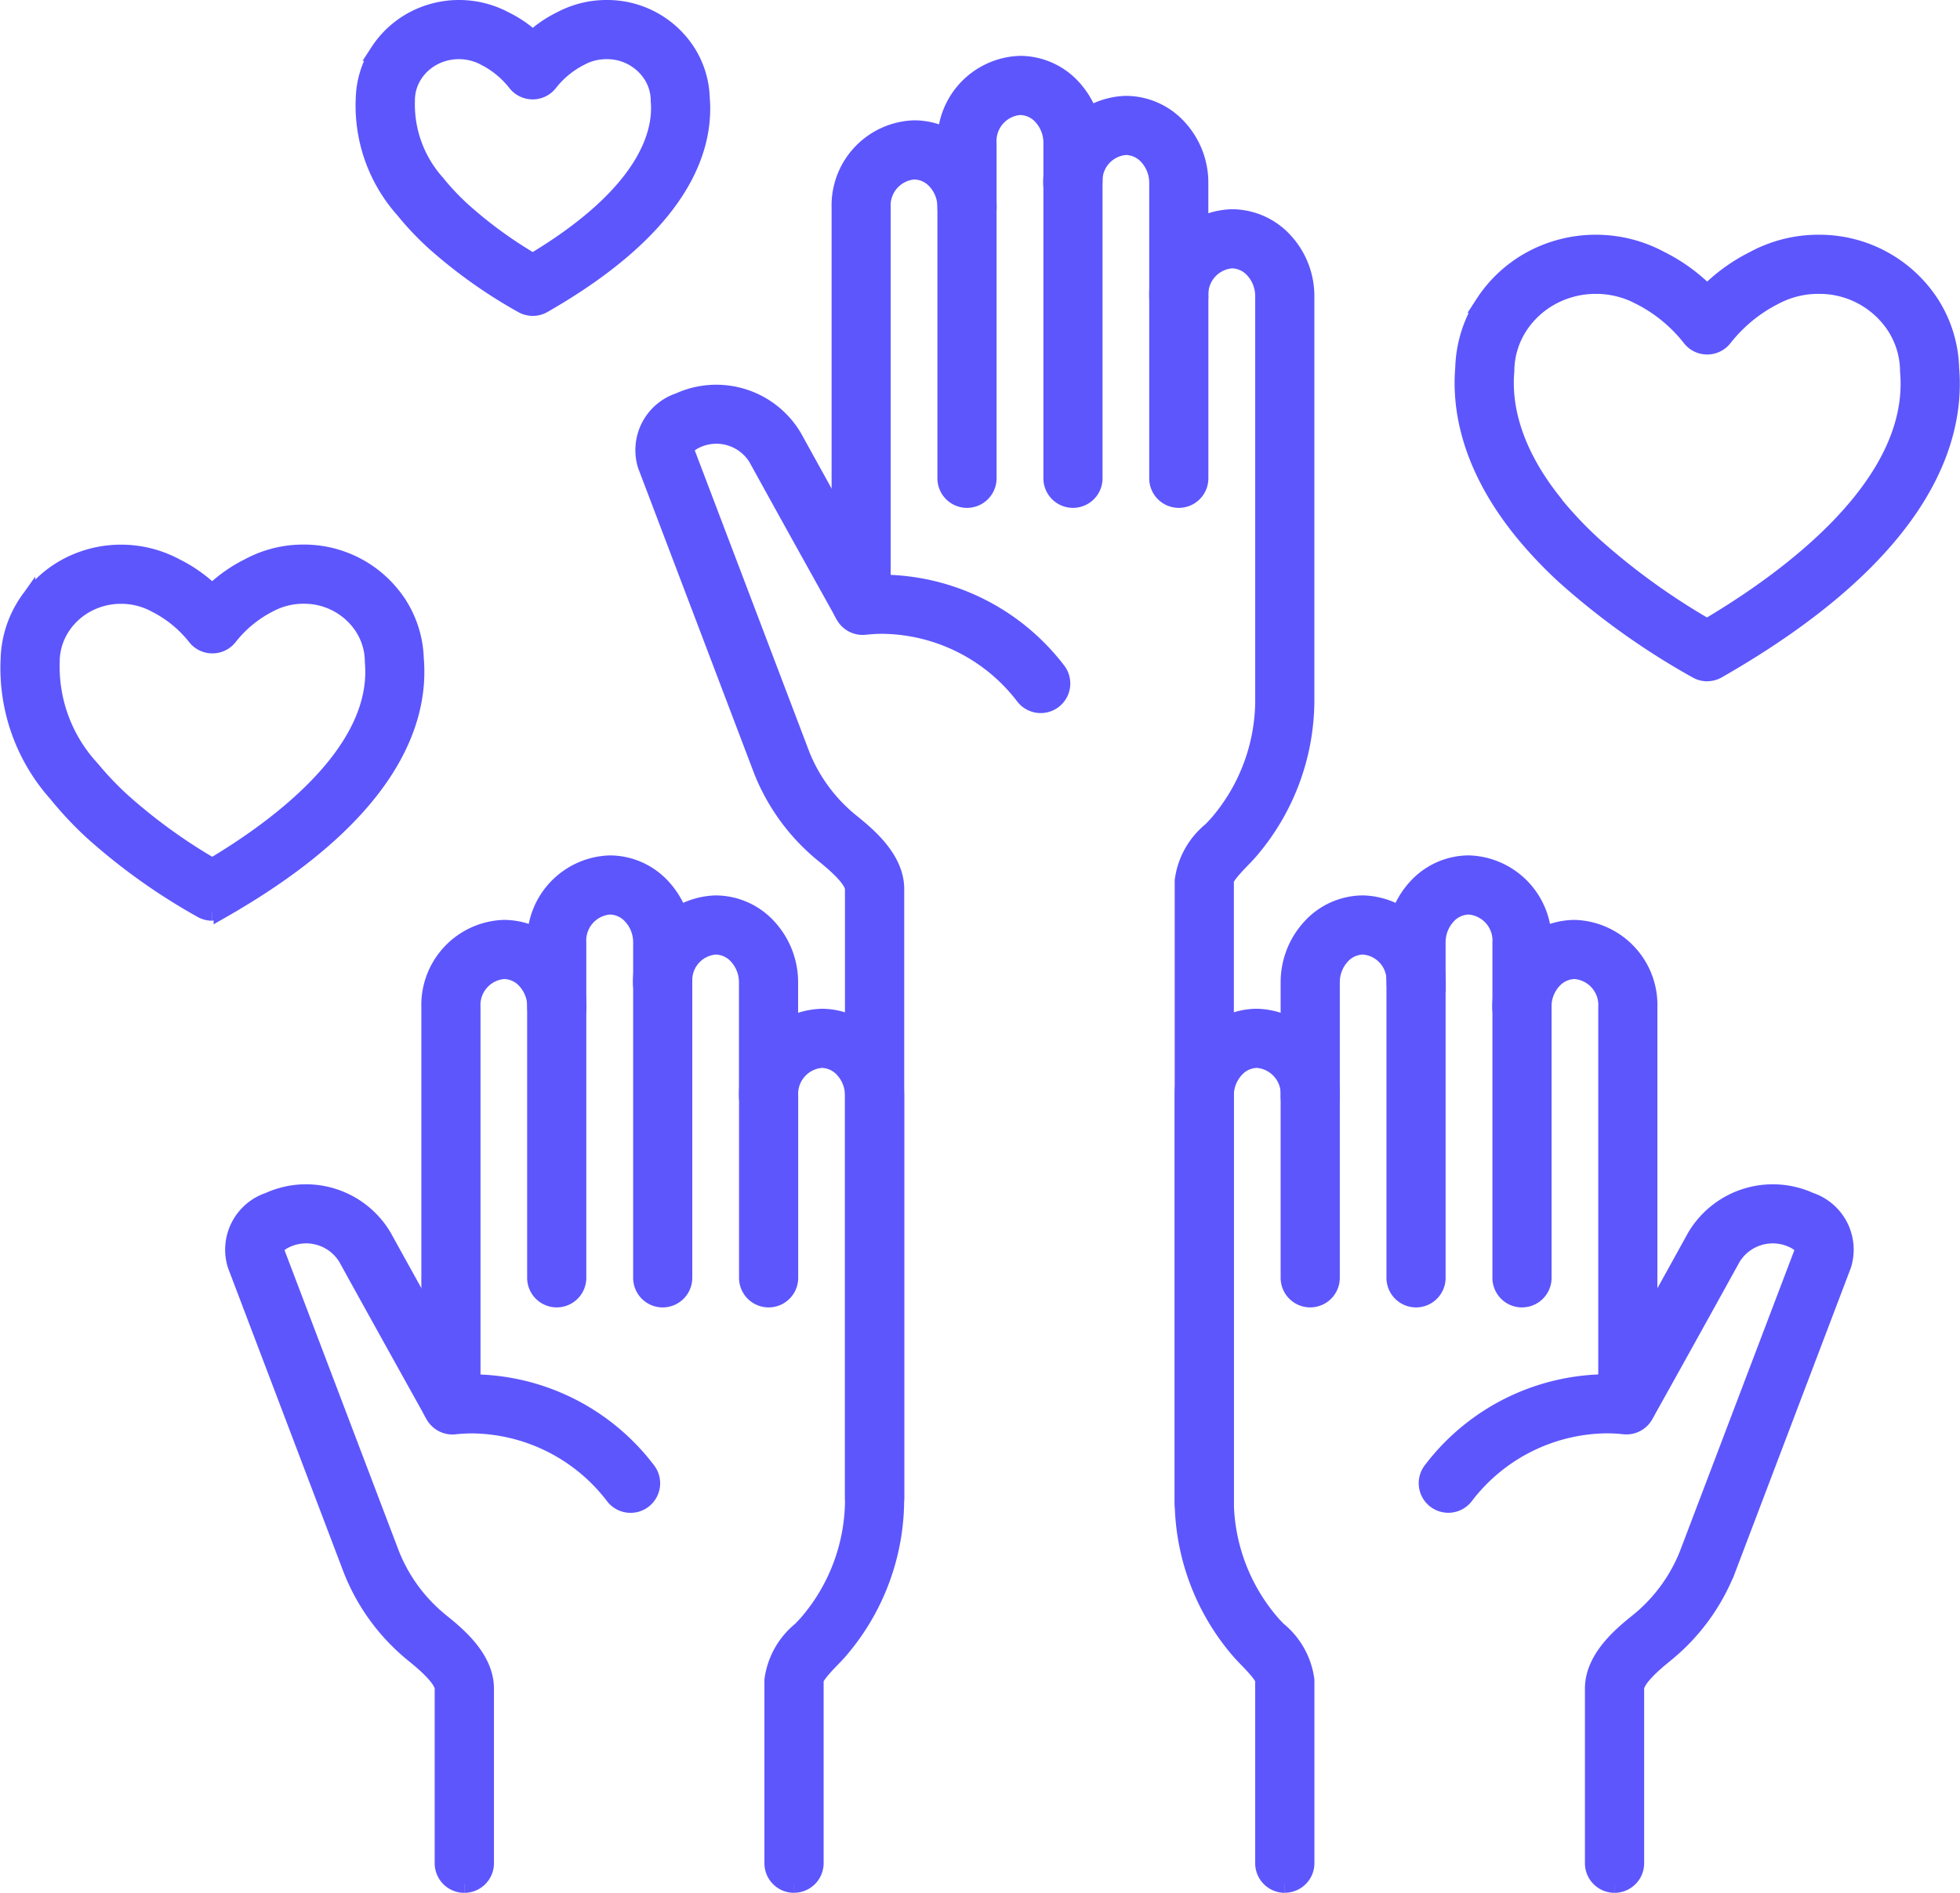
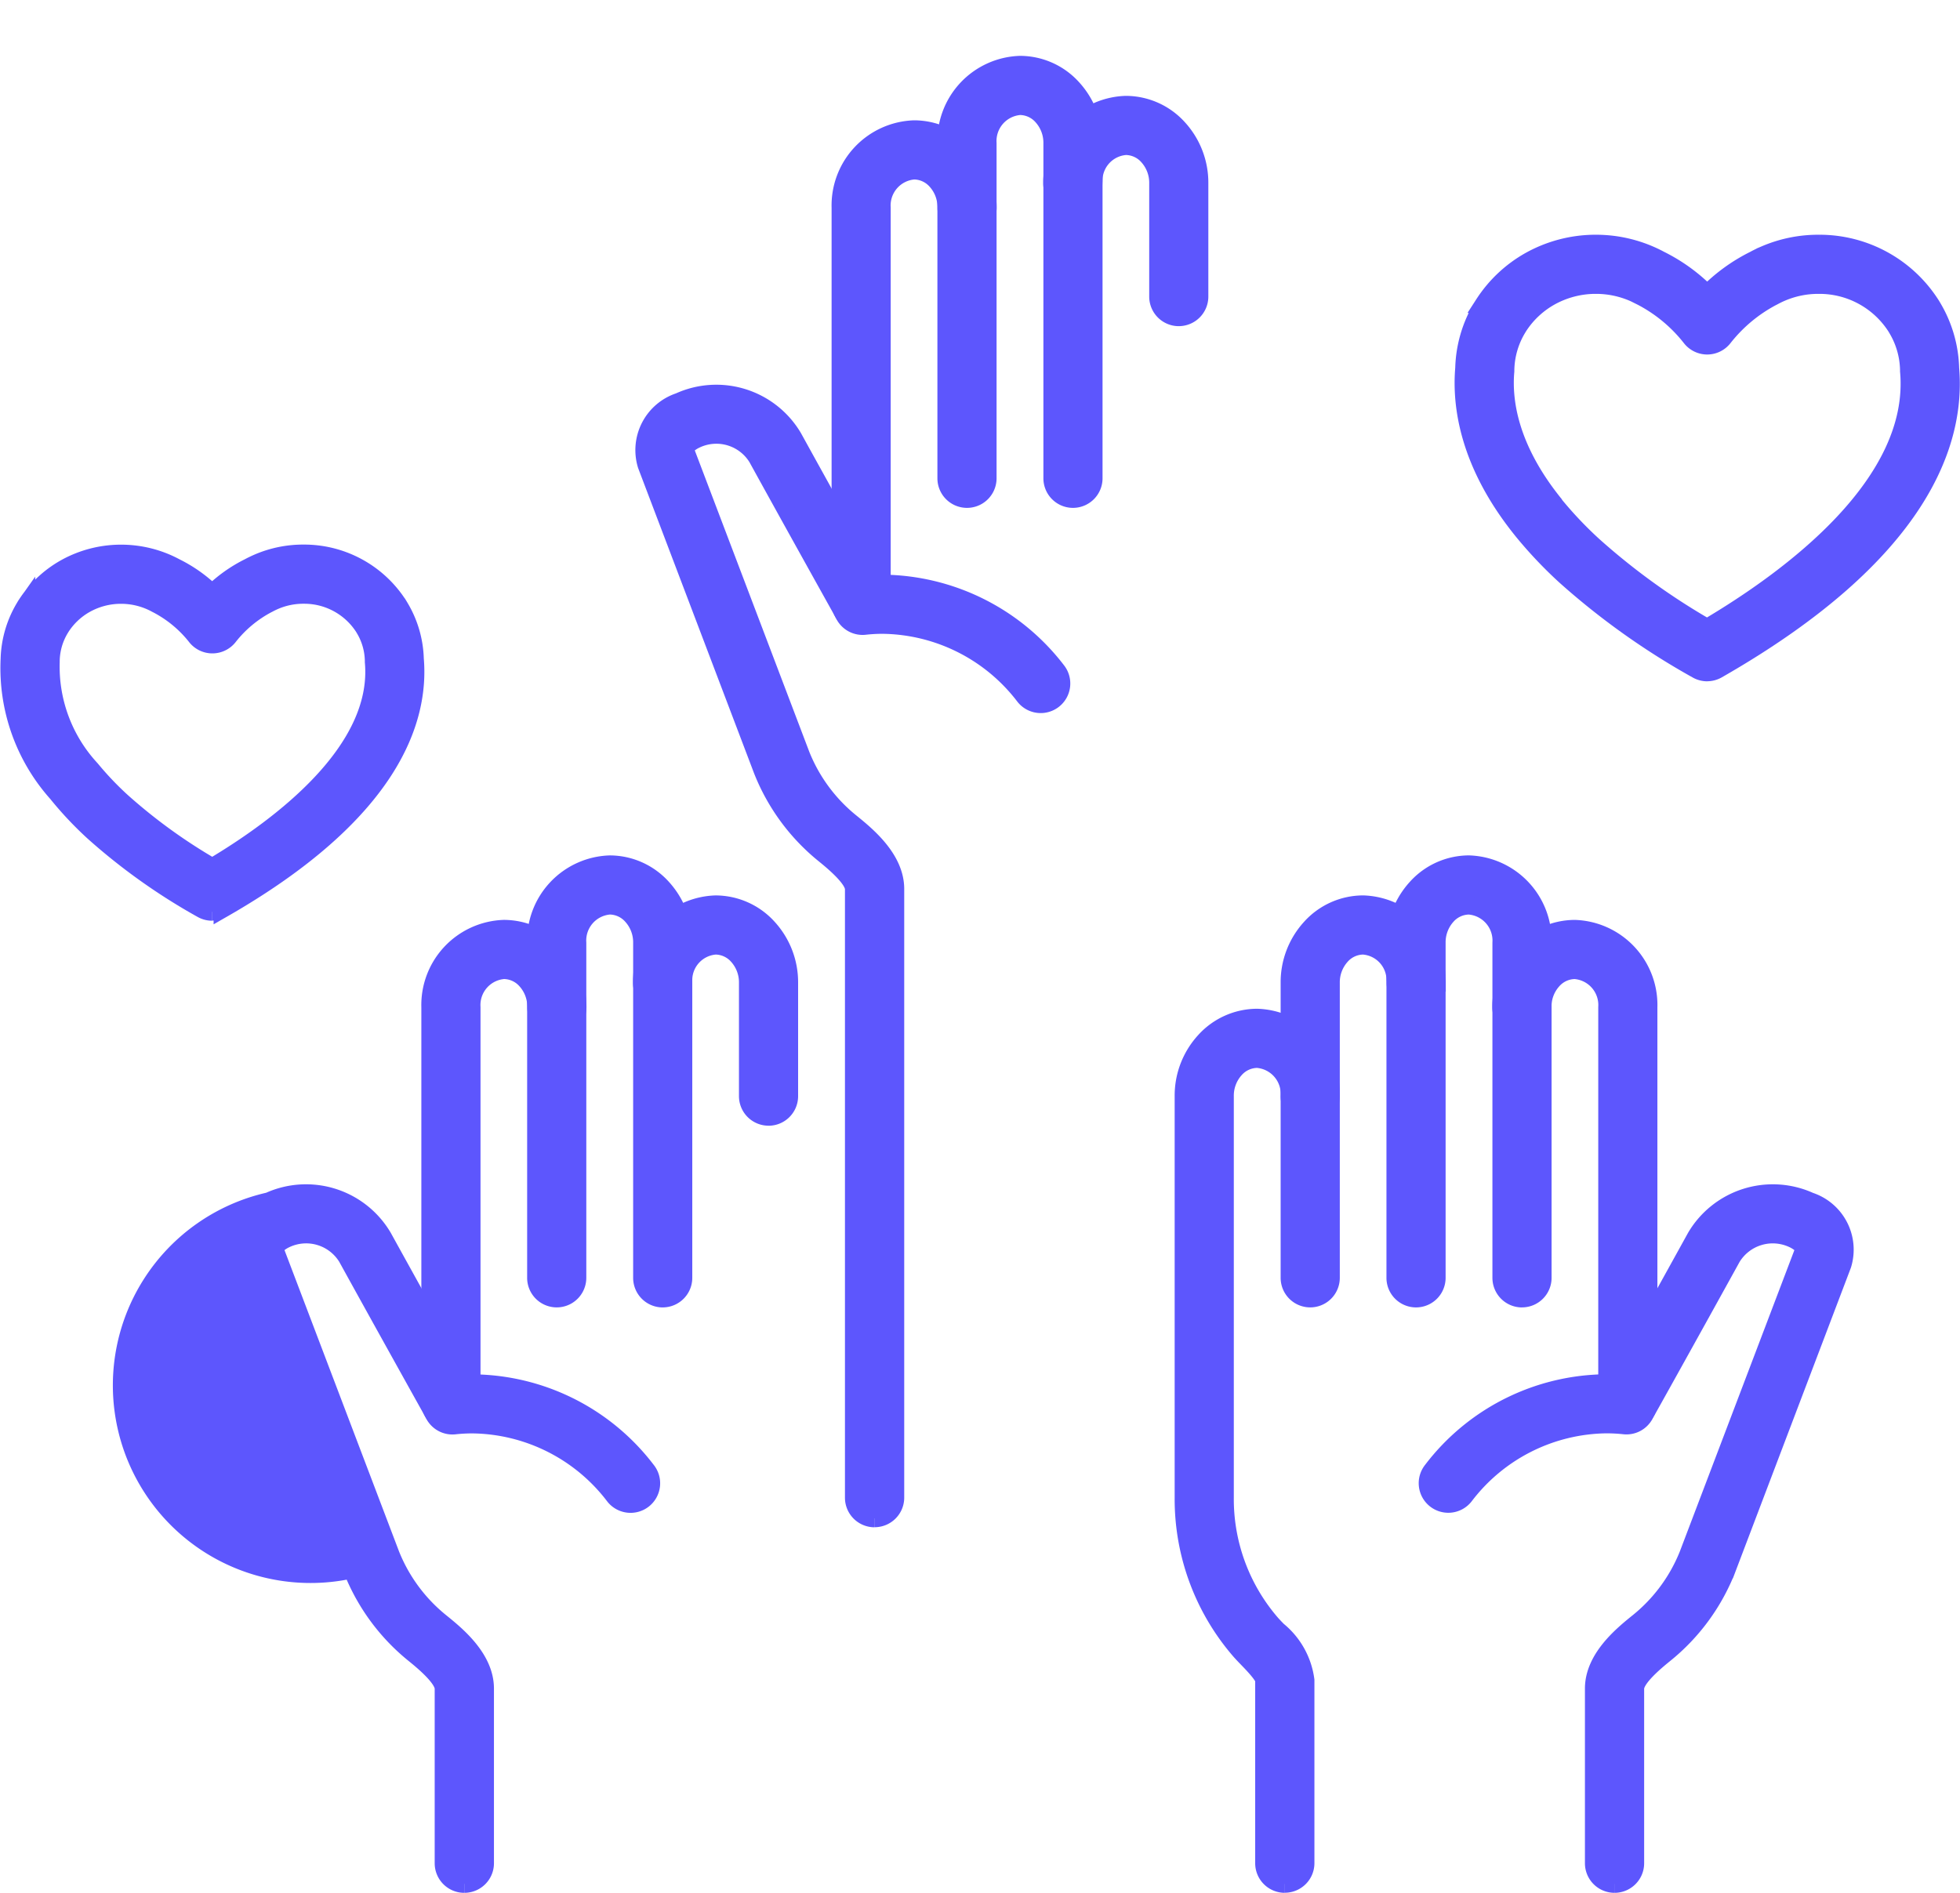
<svg xmlns="http://www.w3.org/2000/svg" width="110.195" height="106.438" viewBox="0 0 110.195 106.438">
  <g id="Group_525" data-name="Group 525" transform="translate(-1039.245 -5213.889)">
    <path id="Path_84" data-name="Path 84" d="M363.076,80.5a1.162,1.162,0,0,1-.578-.154,41.139,41.139,0,0,1-7.4-5.269,24.111,24.111,0,0,1-2.422-2.563l-.032-.041c-2.992-3.722-3.415-6.984-3.236-9.079a7.024,7.024,0,0,1,1-3.432c.022-.038.041-.07.058-.1s.032-.052.049-.077a7.378,7.378,0,0,1,2.588-2.434,7.6,7.6,0,0,1,3.614-.963h.026l.075,0a7.605,7.605,0,0,1,3.608.908,9.814,9.814,0,0,1,2.647,1.924,9.828,9.828,0,0,1,2.648-1.924c.2-.11.413-.21.623-.3a7.557,7.557,0,0,1,2.984-.608l.075,0h.012a7.435,7.435,0,0,1,6.237,3.429c.02.03.05.078.087.143a7.044,7.044,0,0,1,1,3.431c.356,4.123-1.637,10.4-13.092,16.952a1.16,1.16,0,0,1-.577.154m-8.562-9.41a21.861,21.861,0,0,0,2.158,2.276,37.88,37.88,0,0,0,6.4,4.626c4.741-2.8,11.919-8.122,11.35-14.429,0-.027,0-.053,0-.08a4.712,4.712,0,0,0-.678-2.332l-.016-.028-.011-.02c-.012-.017-.022-.034-.033-.052a5.113,5.113,0,0,0-4.279-2.335h-.018l-.073,0a5.242,5.242,0,0,0-2.053.421c-.154.066-.307.14-.456.221-.022.012-.045.024-.068.034A8.552,8.552,0,0,0,364,61.662a1.165,1.165,0,0,1-.927.461h0a1.164,1.164,0,0,1-.928-.464,8.533,8.533,0,0,0-2.729-2.27l-.07-.035a5.27,5.27,0,0,0-2.507-.641l-.074,0h-.031a5.255,5.255,0,0,0-2.491.666,5.025,5.025,0,0,0-.909.652,4.973,4.973,0,0,0-.877,1.036l-.005.008-.012.019-.014.024-.018.029a4.7,4.7,0,0,0-.677,2.33c0,.027,0,.053,0,.08-.151,1.674.205,4.331,2.756,7.488l.03.039" transform="translate(772.153 5171.201)" fill="#5d56fd" stroke="#5d56fd" stroke-width="1" />
-     <path id="Path_85" data-name="Path 85" d="M94.815,16.763a1.161,1.161,0,0,1-.578-.154,27.673,27.673,0,0,1-4.975-3.544,16.377,16.377,0,0,1-1.645-1.74l-.027-.034a8.772,8.772,0,0,1-2.225-6.279,5.05,5.05,0,0,1,.718-2.451l.039-.066c.014-.024.029-.047.044-.07A5.285,5.285,0,0,1,88.016.69,5.434,5.434,0,0,1,90.6,0h.073a5.435,5.435,0,0,1,2.568.644,6.582,6.582,0,0,1,1.577,1.081A6.588,6.588,0,0,1,96.395.644c.142-.076.288-.147.435-.209A5.4,5.4,0,0,1,98.961,0h.073a5.314,5.314,0,0,1,4.446,2.448c.015.023.039.06.069.112a5.062,5.062,0,0,1,.718,2.45c.241,2.847-1.113,7.157-8.873,11.6a1.163,1.163,0,0,1-.578.154m-5.365-6.87a14.1,14.1,0,0,0,1.387,1.461,24.343,24.343,0,0,0,3.979,2.9c6.546-3.912,7.287-7.346,7.131-9.071,0-.027,0-.053,0-.08a2.73,2.73,0,0,0-.393-1.351l-.015-.026-.024-.037A3,3,0,0,0,99,2.327h-.063a3.087,3.087,0,0,0-1.2.248c-.091.039-.181.083-.269.131l-.067.034a5.23,5.23,0,0,0-1.662,1.385,1.163,1.163,0,0,1-.93.464h0a1.163,1.163,0,0,1-.93-.465,5.251,5.251,0,0,0-1.66-1.385c-.023-.011-.047-.022-.069-.035a3.1,3.1,0,0,0-1.466-.377h-.057a3.1,3.1,0,0,0-1.479.391,2.948,2.948,0,0,0-.531.381,2.9,2.9,0,0,0-.513.606l-.009.014-.019.033A2.721,2.721,0,0,0,87.69,5.1c0,.027,0,.053,0,.08a6.655,6.655,0,0,0,1.741,4.681l.024.031" transform="translate(974.382 5214.389)" fill="#5d56fd" stroke="#5d56fd" stroke-width="1" />
    <path id="Path_86" data-name="Path 86" d="M11.423,150.986a1.162,1.162,0,0,1-.578-.154,33.877,33.877,0,0,1-6.093-4.339,19.973,19.973,0,0,1-2-2.119l-.03-.039a10.566,10.566,0,0,1-2.69-7.569,5.955,5.955,0,0,1,.849-2.9c.018-.031.034-.058.047-.08s.031-.051.048-.075a6.252,6.252,0,0,1,2.189-2.057,6.429,6.429,0,0,1,3.058-.815h.019l.067,0a6.438,6.438,0,0,1,3.047.766,8.077,8.077,0,0,1,2.07,1.469A8.089,8.089,0,0,1,13.5,131.6c.17-.091.345-.175.521-.251a6.394,6.394,0,0,1,2.525-.515l.066,0h.006a6.3,6.3,0,0,1,5.281,2.9c.018.028.044.069.076.125a5.974,5.974,0,0,1,.849,2.9c.294,3.435-1.354,8.65-10.818,14.066a1.163,1.163,0,0,1-.577.154m-6.837-8.039a17.717,17.717,0,0,0,1.741,1.836,30.568,30.568,0,0,0,5.1,3.695c3.835-2.28,9.527-6.541,9.076-11.54,0-.027,0-.053,0-.08a3.64,3.64,0,0,0-.524-1.8l-.017-.03.005.007c-.013-.019-.026-.04-.038-.06a3.973,3.973,0,0,0-3.322-1.807h-.074a4.08,4.08,0,0,0-1.594.328c-.119.051-.239.109-.356.172-.022.012-.044.023-.067.034a6.8,6.8,0,0,0-2.155,1.794,1.163,1.163,0,0,1-.93.464h0a1.162,1.162,0,0,1-.93-.465A6.77,6.77,0,0,0,8.34,133.7c-.024-.011-.047-.022-.069-.035a4.1,4.1,0,0,0-1.946-.5h-.09a4.084,4.084,0,0,0-1.934.518,3.917,3.917,0,0,0-1.386,1.31l-.012.019-.026.044a3.628,3.628,0,0,0-.523,1.8c0,.027,0,.053,0,.08a8.476,8.476,0,0,0,2.209,5.975l.028.036" transform="translate(1039.748 5114.178)" fill="#5d56fd" stroke="#5d56fd" stroke-width="1" />
    <path id="Path_87" data-name="Path 87" d="M159.146,227.061a1.163,1.163,0,0,1-1.163-1.163v-6.374a2.219,2.219,0,0,0-.567-1.511,1.689,1.689,0,0,0-1.249-.576,1.948,1.948,0,0,0-1.81,1.918c0,.055-.007.112-.007.169a1.163,1.163,0,1,1-2.326,0c0-.111,0-.221.012-.33a4.274,4.274,0,0,1,4.13-4.082,3.986,3.986,0,0,1,2.964,1.331,4.536,4.536,0,0,1,1.178,3.082V225.9a1.163,1.163,0,0,1-1.163,1.163" transform="translate(923.308 5049.629)" fill="#5d56fd" stroke="#5d56fd" stroke-width="1" />
    <path id="Path_88" data-name="Path 88" d="M102.355,248.767a1.163,1.163,0,0,1-1.163-1.163V225.4a4.288,4.288,0,0,1,4.141-4.413,3.991,3.991,0,0,1,2.964,1.329,4.533,4.533,0,0,1,1.168,2.775c.007.1.01.2.01.308a1.163,1.163,0,1,1-2.326,0c0-.052,0-.1-.005-.154a2.205,2.205,0,0,0-.561-1.356,1.692,1.692,0,0,0-1.25-.577,1.968,1.968,0,0,0-1.815,2.087V247.6a1.163,1.163,0,0,1-1.163,1.163" transform="translate(962.242 5045.13)" fill="#5d56fd" stroke="#5d56fd" stroke-width="1" />
    <path id="Path_89" data-name="Path 89" d="M133.732,229.918a1.163,1.163,0,0,1-1.163-1.163V209.912A2.217,2.217,0,0,0,132,208.4a1.688,1.688,0,0,0-1.249-.576,1.968,1.968,0,0,0-1.816,2.087v18.842a1.163,1.163,0,1,1-2.326,0V209.912a4.289,4.289,0,0,1,4.142-4.412,3.986,3.986,0,0,1,2.964,1.33,4.535,4.535,0,0,1,1.178,3.082v18.842a1.163,1.163,0,0,1-1.163,1.163" transform="translate(942.773 5056.991)" fill="#5d56fd" stroke="#5d56fd" stroke-width="1" />
-     <path id="Path_90" data-name="Path 90" d="M66.917,323.391a1.163,1.163,0,0,1-1.163-1.163v-9.821c0-.607-1.231-1.6-1.635-1.93a11.545,11.545,0,0,1-3.509-4.769l-6.5-17.112-.011-.031A2.872,2.872,0,0,1,55.939,285a5.023,5.023,0,0,1,6.41,2.022c1.821,3.3,3.838,6.923,4.559,8.218a12.412,12.412,0,0,1,10.264,4.89,1.163,1.163,0,1,1-1.828,1.438,10.161,10.161,0,0,0-7.969-4.012,9.421,9.421,0,0,0-1,.054,1.16,1.16,0,0,1-1.15-.61l-.082-.154c-.015-.026-2.572-4.61-4.824-8.693a2.689,2.689,0,0,0-3.422-1.034c-.12.054-.709.339-.606.671l6.495,17.091a9.319,9.319,0,0,0,2.8,3.787c.873.706,2.5,2.021,2.5,3.738v9.821a1.163,1.163,0,0,1-1.163,1.163" transform="translate(998.43 4996.437)" fill="#5d56fd" stroke="#5d56fd" stroke-width="1" />
-     <path id="Path_91" data-name="Path 91" d="M180.074,291.056a1.163,1.163,0,0,1-1.163-1.163V279.6a4.328,4.328,0,0,1,1.564-2.8c.133-.138.26-.269.368-.391a10.7,10.7,0,0,0,2.6-7.071V246.756a2.217,2.217,0,0,0-.567-1.51,1.688,1.688,0,0,0-1.25-.577,1.968,1.968,0,0,0-1.816,2.087v10.218a1.163,1.163,0,0,1-2.326,0V246.756a4.289,4.289,0,0,1,4.142-4.412,3.985,3.985,0,0,1,2.964,1.33,4.535,4.535,0,0,1,1.178,3.082v22.581a13.021,13.021,0,0,1-3.173,8.6c-.137.157-.287.312-.445.475-.271.28-.9.935-.91,1.188v10.289a1.163,1.163,0,0,1-1.163,1.163" transform="translate(903.811 5028.771)" fill="#5d56fd" stroke="#5d56fd" stroke-width="1" />
+     <path id="Path_90" data-name="Path 90" d="M66.917,323.391a1.163,1.163,0,0,1-1.163-1.163v-9.821c0-.607-1.231-1.6-1.635-1.93a11.545,11.545,0,0,1-3.509-4.769A2.872,2.872,0,0,1,55.939,285a5.023,5.023,0,0,1,6.41,2.022c1.821,3.3,3.838,6.923,4.559,8.218a12.412,12.412,0,0,1,10.264,4.89,1.163,1.163,0,1,1-1.828,1.438,10.161,10.161,0,0,0-7.969-4.012,9.421,9.421,0,0,0-1,.054,1.16,1.16,0,0,1-1.15-.61l-.082-.154c-.015-.026-2.572-4.61-4.824-8.693a2.689,2.689,0,0,0-3.422-1.034c-.12.054-.709.339-.606.671l6.495,17.091a9.319,9.319,0,0,0,2.8,3.787c.873.706,2.5,2.021,2.5,3.738v9.821a1.163,1.163,0,0,1-1.163,1.163" transform="translate(998.43 4996.437)" fill="#5d56fd" stroke="#5d56fd" stroke-width="1" />
    <path id="Path_92" data-name="Path 92" d="M308.752,227.061a1.163,1.163,0,0,1-1.163-1.163v-6.374a4.538,4.538,0,0,1,1.18-3.084,3.984,3.984,0,0,1,2.962-1.329,4.274,4.274,0,0,1,4.13,4.082c.008.108.012.219.012.331a1.163,1.163,0,1,1-2.326,0c0-.056,0-.113-.006-.168a1.948,1.948,0,0,0-1.81-1.919,1.688,1.688,0,0,0-1.248.574,2.221,2.221,0,0,0-.568,1.513V225.9a1.163,1.163,0,0,1-1.163,1.163" transform="translate(804.156 5049.629)" fill="#5d56fd" stroke="#5d56fd" stroke-width="1" />
    <path id="Path_93" data-name="Path 93" d="M365.546,248.767a1.163,1.163,0,0,1-1.163-1.163V225.4a1.968,1.968,0,0,0-1.815-2.087,1.691,1.691,0,0,0-1.249.575,2.2,2.2,0,0,0-.562,1.352c0,.056-.006.108-.006.161a1.163,1.163,0,1,1-2.326,0c0-.106,0-.209.011-.313a4.53,4.53,0,0,1,1.169-2.772,3.99,3.99,0,0,1,2.962-1.328,4.288,4.288,0,0,1,4.141,4.413V247.6a1.163,1.163,0,0,1-1.163,1.163" transform="translate(765.219 5045.13)" fill="#5d56fd" stroke="#5d56fd" stroke-width="1" />
    <path id="Path_94" data-name="Path 94" d="M340.125,229.918a1.163,1.163,0,0,1-1.163-1.163V209.912a1.968,1.968,0,0,0-1.816-2.087,1.687,1.687,0,0,0-1.248.574,2.221,2.221,0,0,0-.568,1.513v18.842a1.163,1.163,0,0,1-2.326,0V209.912a4.536,4.536,0,0,1,1.18-3.084,3.984,3.984,0,0,1,2.962-1.329,4.289,4.289,0,0,1,4.142,4.412v18.842a1.163,1.163,0,0,1-1.163,1.163" transform="translate(784.69 5056.991)" fill="#5d56fd" stroke="#5d56fd" stroke-width="1" />
    <path id="Path_95" data-name="Path 95" d="M351.271,323.392a1.163,1.163,0,0,1-1.163-1.163v-9.821c0-1.718,1.625-3.032,2.5-3.738a9.316,9.316,0,0,0,2.8-3.788l6.495-17.09c.1-.332-.486-.617-.606-.671a2.691,2.691,0,0,0-3.427,1.043c-2.248,4.074-4.8,8.658-4.83,8.7l-.072.135a1.159,1.159,0,0,1-1.15.609,9.445,9.445,0,0,0-1-.054,10.159,10.159,0,0,0-7.969,4.012,1.163,1.163,0,1,1-1.828-1.438,12.409,12.409,0,0,1,10.264-4.89c.732-1.314,2.742-4.924,4.554-8.21A5.026,5.026,0,0,1,362.249,285a2.872,2.872,0,0,1,1.843,3.566l-.011.031-6.5,17.112a11.542,11.542,0,0,1-3.509,4.769c-.4.327-1.635,1.323-1.635,1.93v9.821a1.163,1.163,0,0,1-1.163,1.163" transform="translate(778.745 4996.435)" fill="#5d56fd" stroke="#5d56fd" stroke-width="1" />
    <path id="Path_96" data-name="Path 96" d="M287.823,291.056a1.163,1.163,0,0,1-1.163-1.163V279.6c-.006-.253-.639-.908-.91-1.188-.158-.164-.308-.318-.445-.475a13.023,13.023,0,0,1-3.172-8.6V246.756a4.537,4.537,0,0,1,1.18-3.084,3.984,3.984,0,0,1,2.962-1.329,4.288,4.288,0,0,1,4.142,4.412v10.218a1.163,1.163,0,0,1-2.326,0V246.756a1.968,1.968,0,0,0-1.816-2.087,1.687,1.687,0,0,0-1.248.574,2.22,2.22,0,0,0-.569,1.513v22.581a10.7,10.7,0,0,0,2.6,7.071c.108.123.234.253.368.391a4.331,4.331,0,0,1,1.564,2.8v10.289a1.163,1.163,0,0,1-1.163,1.163" transform="translate(823.654 5028.771)" fill="#5d56fd" stroke="#5d56fd" stroke-width="1" />
    <path id="Path_97" data-name="Path 97" d="M257.686,34.98a1.163,1.163,0,0,1-1.163-1.163V27.442a2.219,2.219,0,0,0-.567-1.511,1.689,1.689,0,0,0-1.25-.576,1.948,1.948,0,0,0-1.81,1.918c0,.057-.007.113-.007.169a1.163,1.163,0,0,1-2.326,0c0-.111,0-.223.012-.332a4.273,4.273,0,0,1,4.13-4.08,3.986,3.986,0,0,1,2.964,1.33,4.536,4.536,0,0,1,1.178,3.082v6.374a1.163,1.163,0,0,1-1.163,1.163" transform="translate(847.833 5196.75)" fill="#5d56fd" stroke="#5d56fd" stroke-width="1" />
    <path id="Path_98" data-name="Path 98" d="M200.894,56.685a1.163,1.163,0,0,1-1.163-1.163V33.316a4.288,4.288,0,0,1,4.141-4.413,3.99,3.99,0,0,1,2.964,1.33A4.531,4.531,0,0,1,208,33.008c.007.1.01.2.01.308a1.163,1.163,0,1,1-2.326,0c0-.052,0-.1-.005-.154a2.206,2.206,0,0,0-.561-1.356,1.692,1.692,0,0,0-1.25-.577,1.968,1.968,0,0,0-1.815,2.087V55.522a1.163,1.163,0,0,1-1.163,1.163" transform="translate(886.768 5192.252)" fill="#5d56fd" stroke="#5d56fd" stroke-width="1" />
    <path id="Path_99" data-name="Path 99" d="M232.27,37.836a1.163,1.163,0,0,1-1.163-1.163V17.83a2.218,2.218,0,0,0-.567-1.51,1.689,1.689,0,0,0-1.25-.576,1.968,1.968,0,0,0-1.816,2.087V36.673a1.163,1.163,0,0,1-2.326,0V17.83a4.289,4.289,0,0,1,4.142-4.412,3.986,3.986,0,0,1,2.964,1.33,4.536,4.536,0,0,1,1.178,3.082V36.673a1.163,1.163,0,0,1-1.163,1.163" transform="translate(867.3 5204.112)" fill="#5d56fd" stroke="#5d56fd" stroke-width="1" />
    <path id="Path_100" data-name="Path 100" d="M165.46,155.714a1.163,1.163,0,0,1-1.163-1.163V120.324c0-.6-1.233-1.6-1.638-1.931a11.537,11.537,0,0,1-3.508-4.765l-6.5-17.115-.011-.03a2.87,2.87,0,0,1,1.839-3.565,5.024,5.024,0,0,1,6.413,2.021c1.819,3.3,3.836,6.922,4.558,8.217q.233-.009.466-.01a12.485,12.485,0,0,1,9.8,4.9,1.163,1.163,0,0,1-1.827,1.44,10.174,10.174,0,0,0-7.973-4.014,8.912,8.912,0,0,0-.995.055,1.162,1.162,0,0,1-1.163-.62l-.073-.14c-.166-.3-2.641-4.733-4.825-8.7a2.69,2.69,0,0,0-3.424-1.034c-.12.054-.707.338-.6.67l6.493,17.093a9.314,9.314,0,0,0,2.8,3.785c.875.71,2.5,2.028,2.5,3.739v34.227a1.163,1.163,0,0,1-1.163,1.163" transform="translate(922.953 5143.558)" fill="#5d56fd" stroke="#5d56fd" stroke-width="1" />
-     <path id="Path_101" data-name="Path 101" d="M278.612,123.664a1.163,1.163,0,0,1-1.163-1.163V87.523a4.336,4.336,0,0,1,1.566-2.807c.132-.137.259-.267.366-.389a10.689,10.689,0,0,0,2.594-7.069V54.675a2.22,2.22,0,0,0-.567-1.512,1.691,1.691,0,0,0-1.248-.576,1.969,1.969,0,0,0-1.818,2.087V64.893a1.163,1.163,0,1,1-2.326,0V54.675a4.29,4.29,0,0,1,4.144-4.413,3.99,3.99,0,0,1,2.961,1.328,4.538,4.538,0,0,1,1.18,3.085V77.257a13.014,13.014,0,0,1-3.171,8.6c-.137.156-.285.31-.442.472-.271.281-.906.937-.912,1.192V122.5a1.163,1.163,0,0,1-1.163,1.163" transform="translate(828.34 5175.892)" fill="#5d56fd" stroke="#5d56fd" stroke-width="1" />
  </g>
</svg>